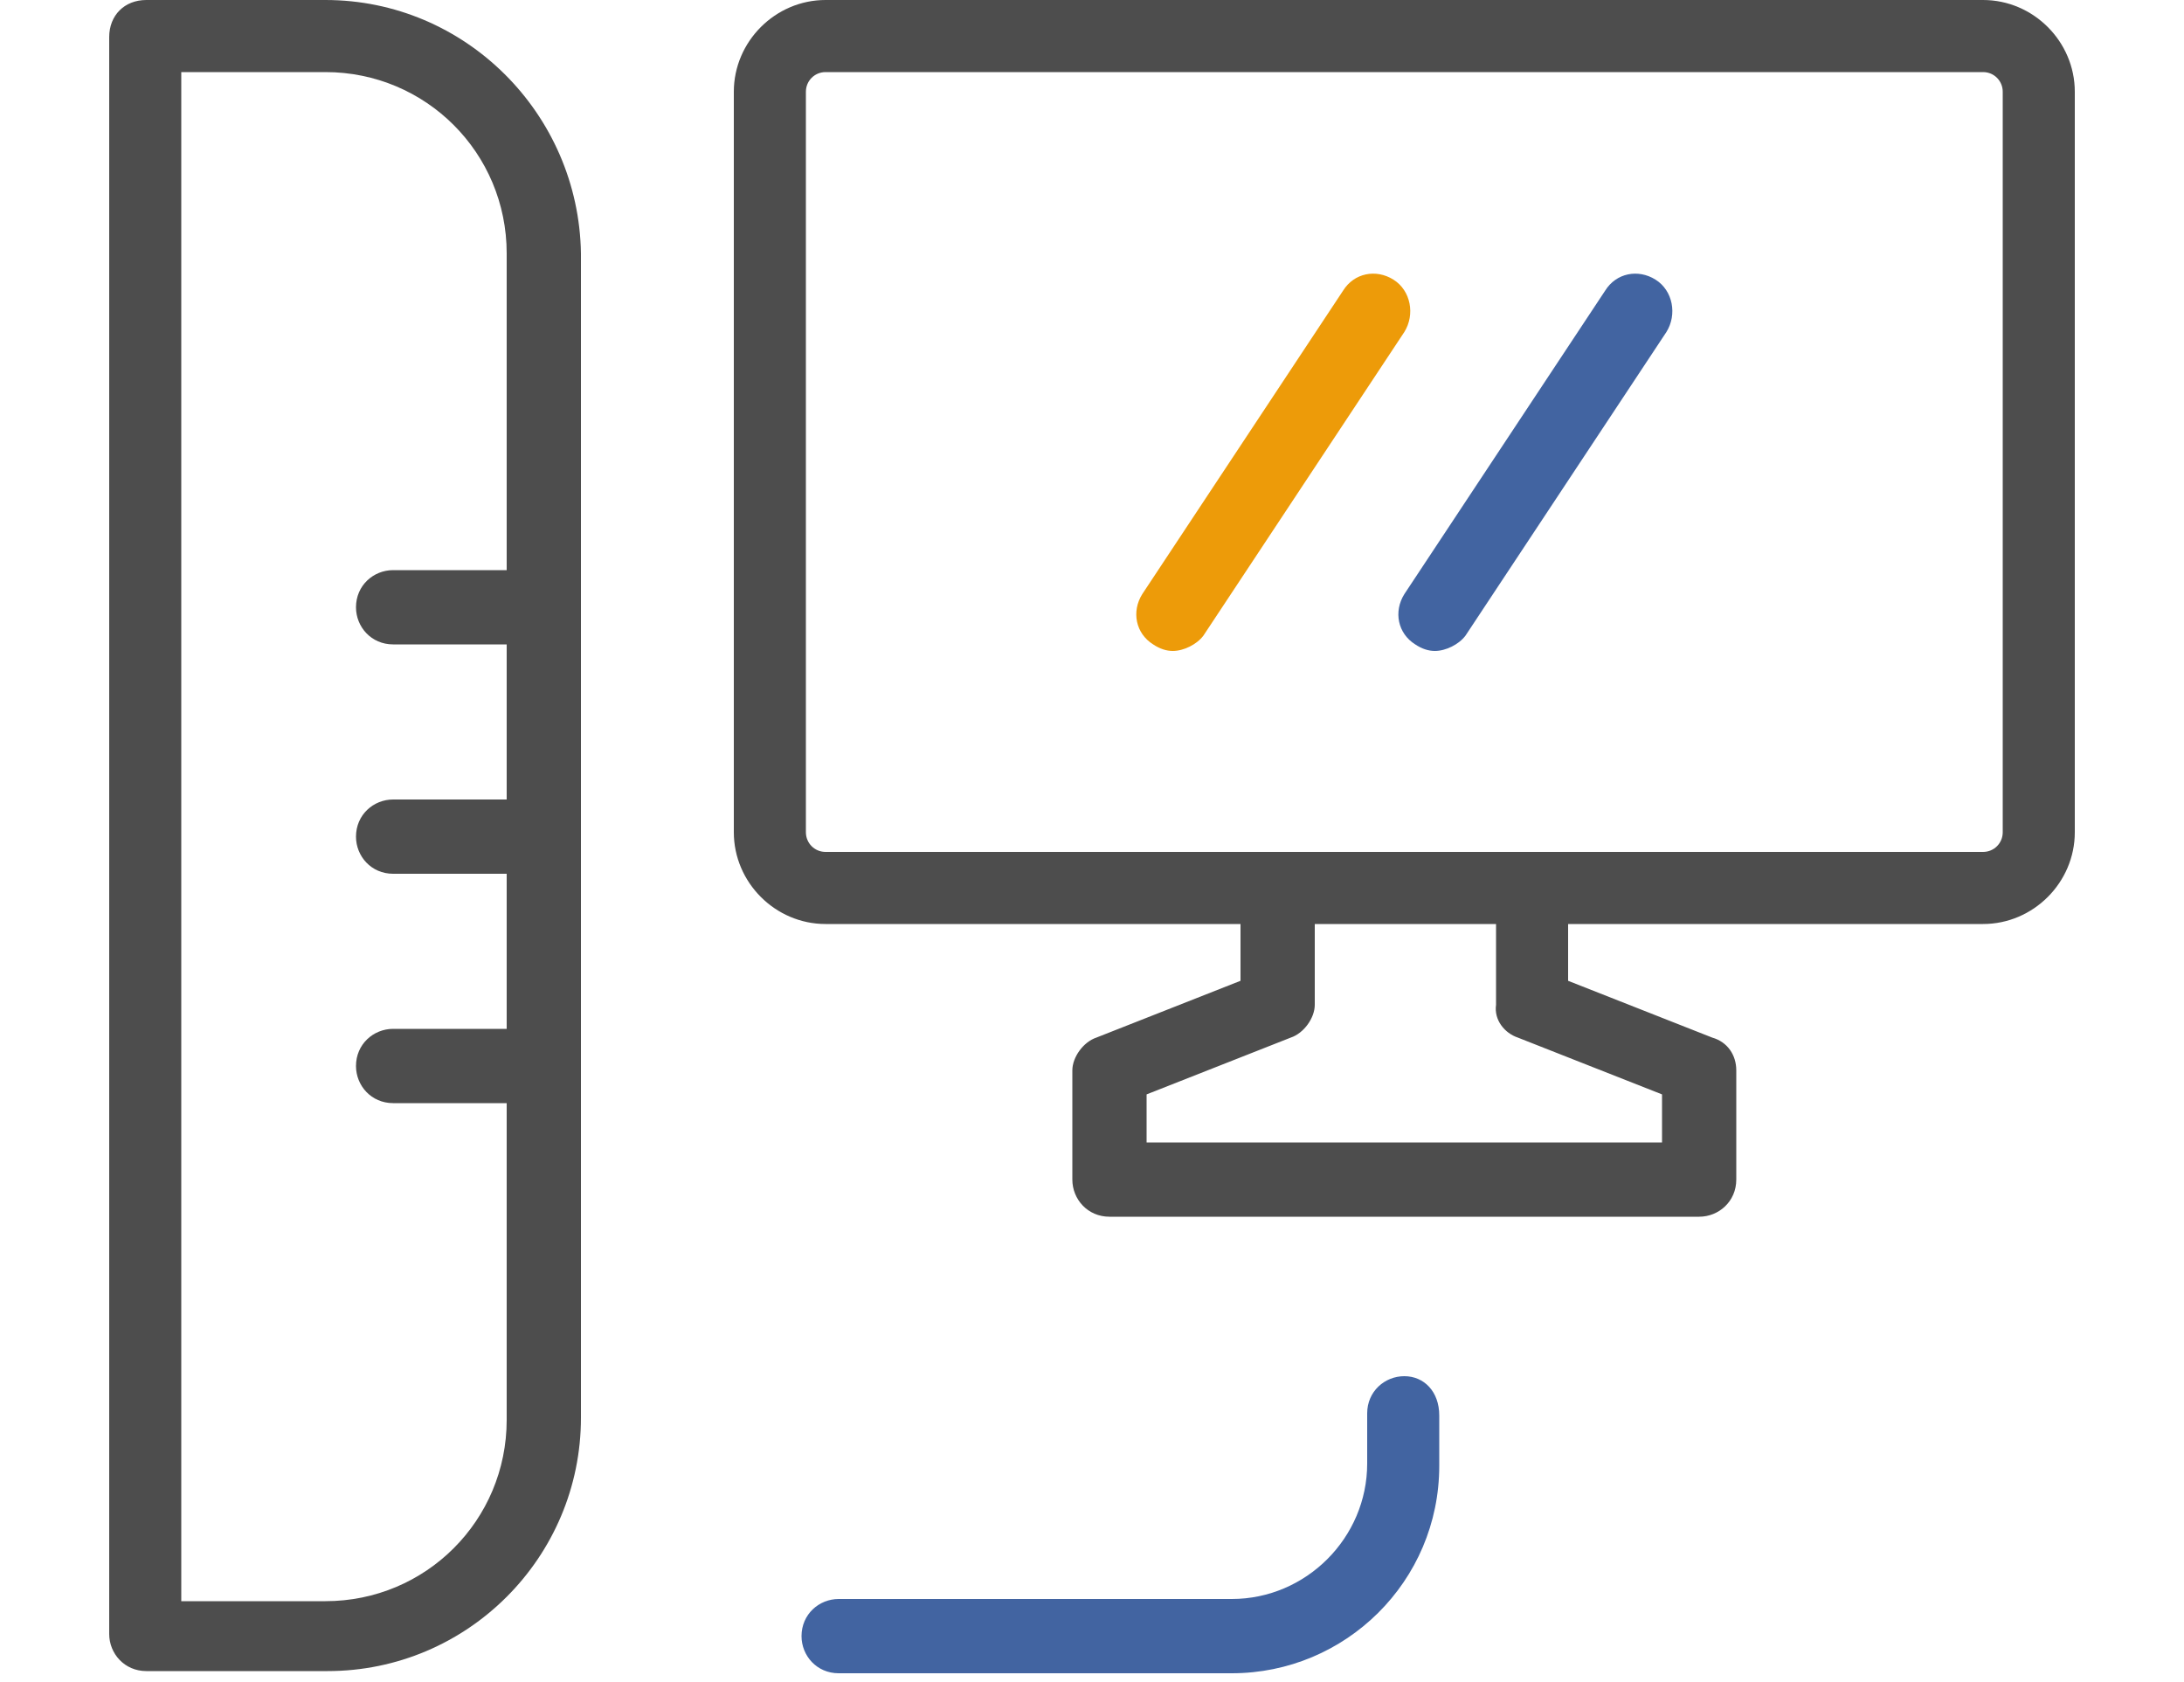
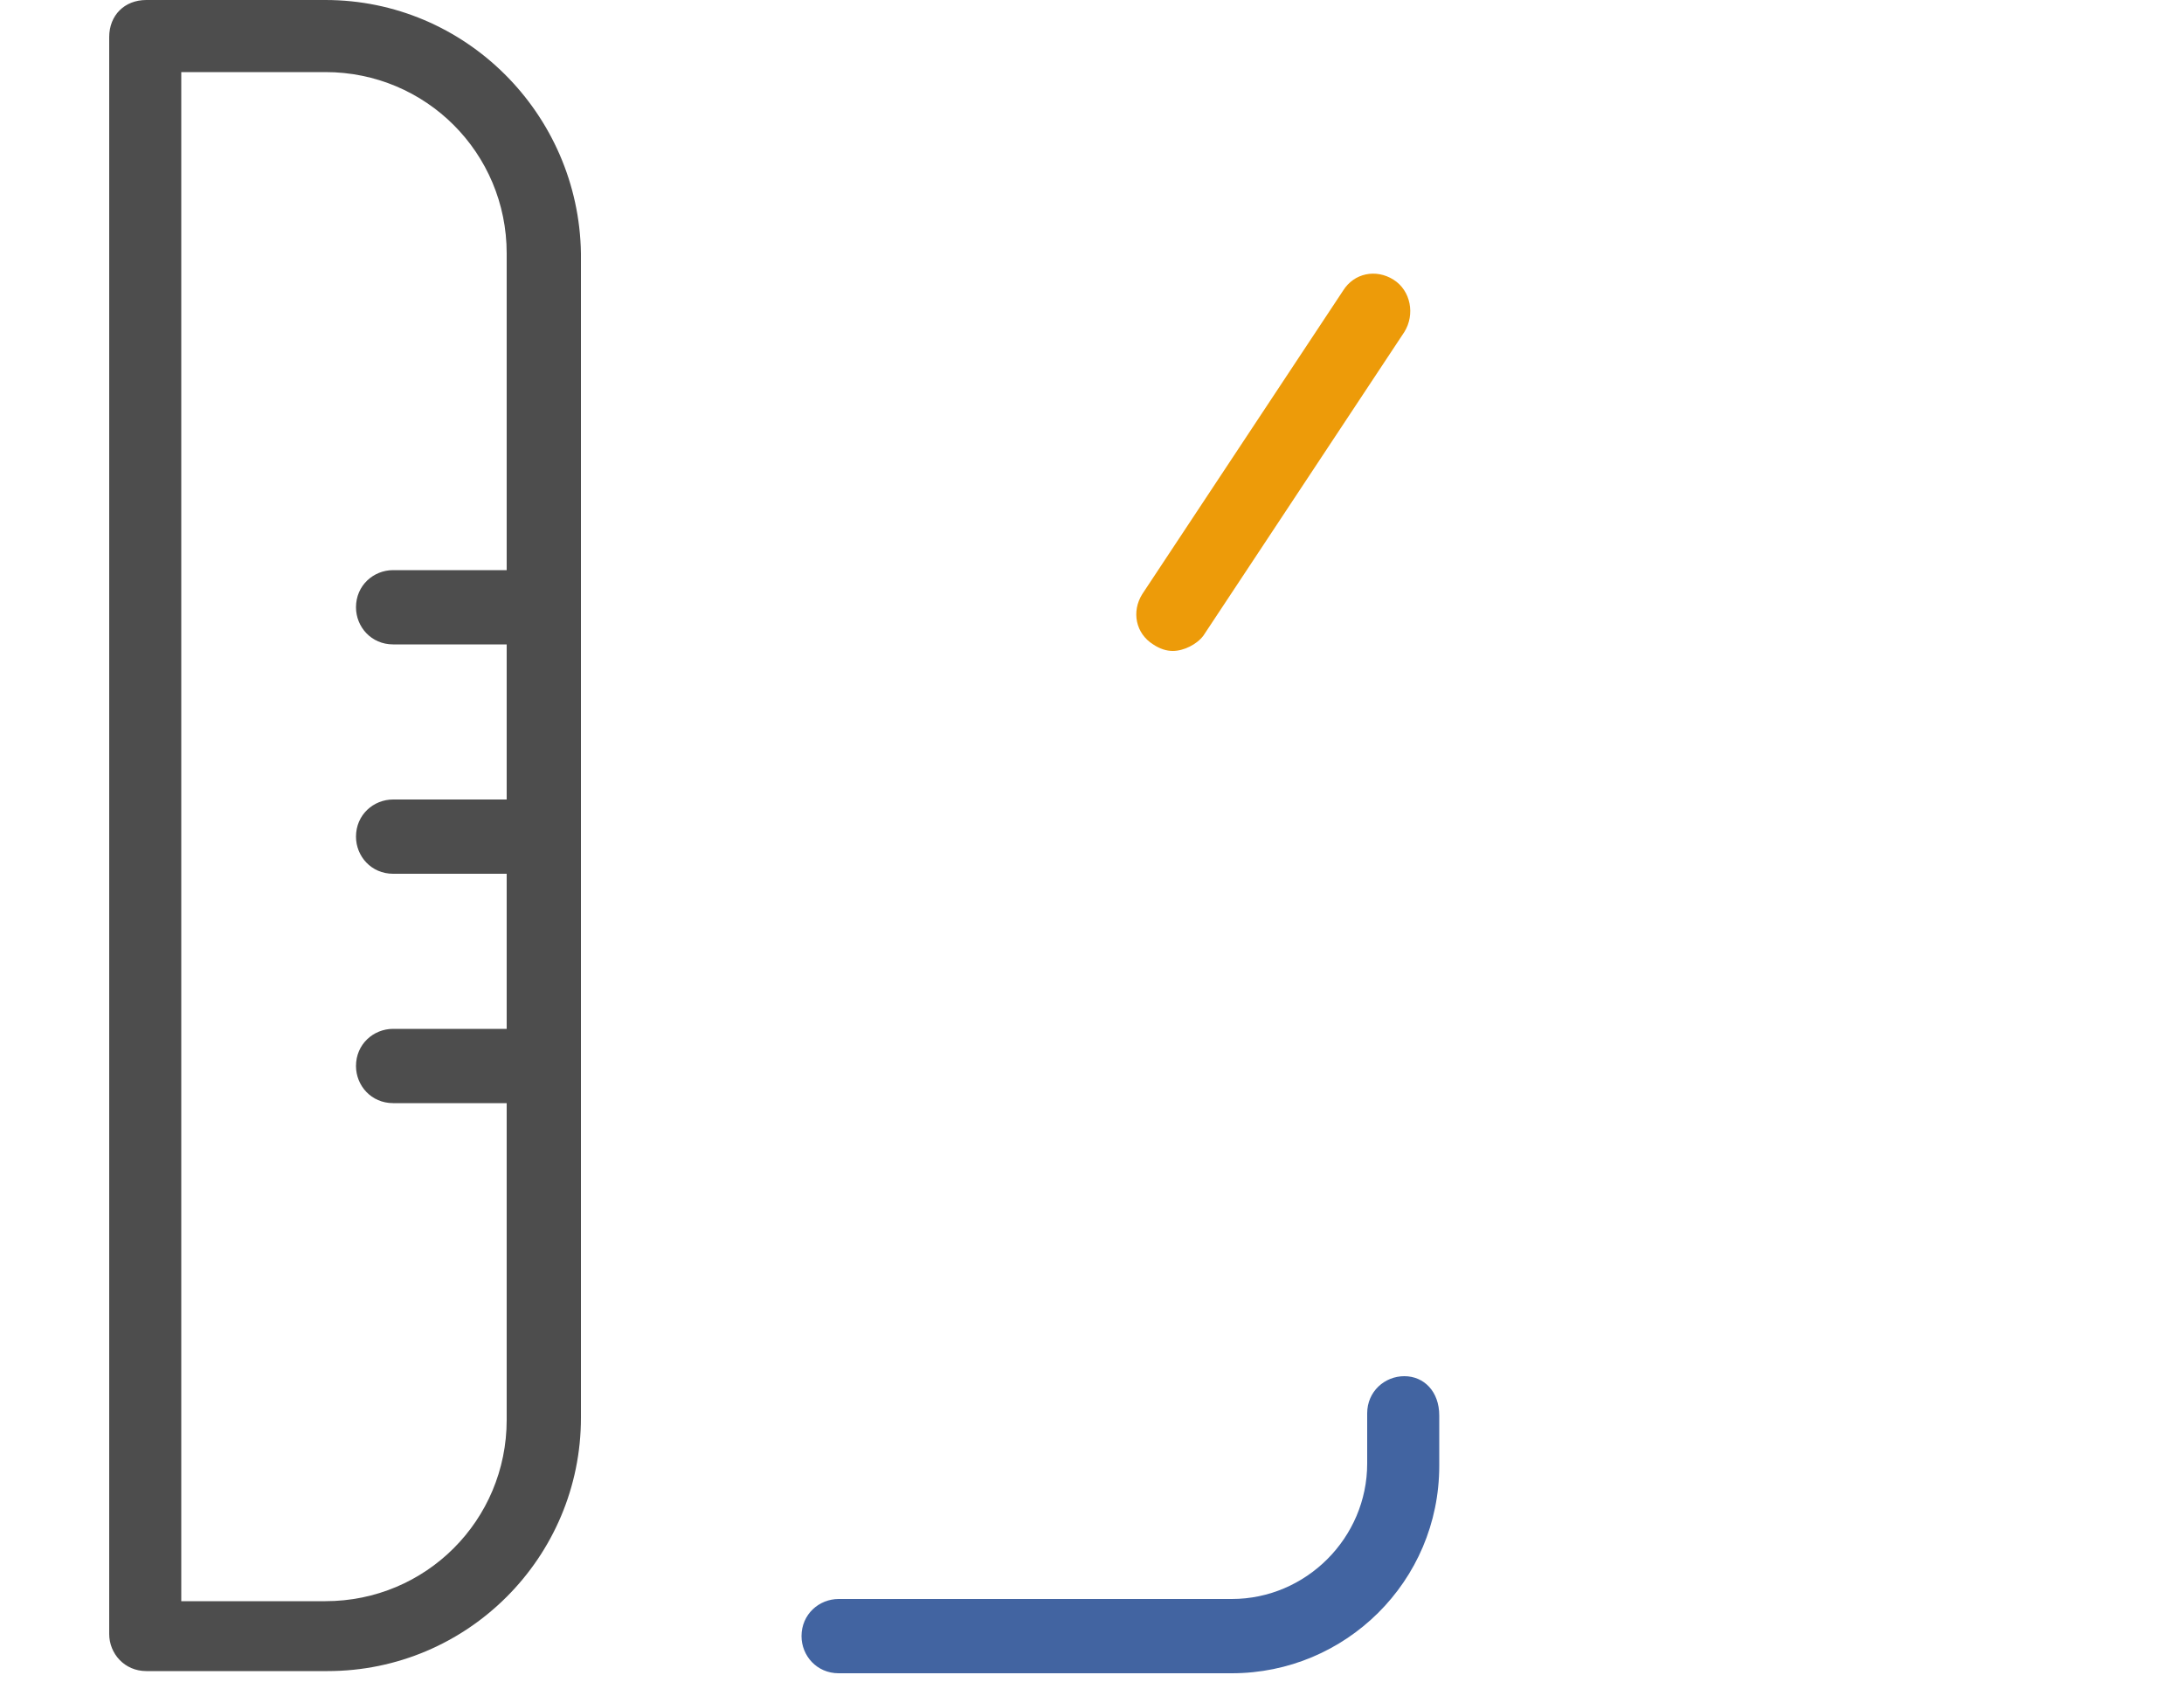
<svg xmlns="http://www.w3.org/2000/svg" width="100%" height="100%" viewBox="0 0 100 77" version="1.1" xml:space="preserve" style="fill-rule:evenodd;clip-rule:evenodd;stroke-linejoin:round;stroke-miterlimit:2;">
  <g>
-     <path d="M90.8,0L37.8,0C35.5,0 33.6,1.9 33.6,4.2L33.6,38.1C33.6,40.4 35.5,42.3 37.8,42.3L56.8,42.3L56.8,44.9L50.2,47.5C49.6,47.7 49.1,48.4 49.1,49L49.1,54C49.1,54.9 49.8,55.7 50.8,55.7L77.8,55.7C78.7,55.7 79.5,55 79.5,54L79.5,49C79.5,48.3 79.1,47.7 78.4,47.5L71.8,44.9L71.8,42.3L90.8,42.3C93.1,42.3 95,40.4 95,38.1L95,4.2C95,1.9 93.1,0 90.8,0ZM69.5,47.5L76.1,50.1L76.1,52.3L52.5,52.3L52.5,50.1L59.1,47.5C59.7,47.3 60.2,46.6 60.2,46L60.2,42.3L68.5,42.3L68.5,46C68.4,46.7 68.9,47.3 69.5,47.5ZM91.7,38.1C91.7,38.6 91.3,39 90.8,39L37.8,39C37.3,39 36.9,38.6 36.9,38.1L36.9,4.2C36.9,3.7 37.3,3.3 37.8,3.3L90.8,3.3C91.3,3.3 91.7,3.7 91.7,4.2L91.7,38.1Z" style="fill:rgb(77,77,77);fill-rule:nonzero;" />
    <path d="M63.8,12.8C63,12.3 62,12.5 61.5,13.3L52.3,27.2C51.8,28 52,29 52.8,29.5C53.1,29.7 53.4,29.8 53.7,29.8C54.2,29.8 54.8,29.5 55.1,29.1L64.3,15.2C64.8,14.4 64.6,13.3 63.8,12.8Z" style="fill:rgb(237,155,9);fill-rule:nonzero;" />
-     <path d="M75.8,12.8C75,12.3 74,12.5 73.5,13.3L64.3,27.2C63.8,28 64,29 64.8,29.5C65.1,29.7 65.4,29.8 65.7,29.8C66.2,29.8 66.8,29.5 67.1,29.1L76.3,15.2C76.8,14.4 76.6,13.3 75.8,12.8Z" style="fill:rgb(66,100,161);fill-rule:nonzero;" />
    <path d="M14.9,0L6.7,0C5.7,0 5,0.7 5,1.7L5,74.8C5,75.7 5.7,76.5 6.7,76.5L15,76.5C21.4,76.5 26.6,71.3 26.6,64.9L26.6,11.6C26.5,5.2 21.3,0 14.9,0ZM23.2,26.1L18,26.1C17.1,26.1 16.3,26.8 16.3,27.8C16.3,28.7 17,29.5 18,29.5L23.2,29.5L23.2,36.6L18,36.6C17.1,36.6 16.3,37.3 16.3,38.3C16.3,39.2 17,40 18,40L23.2,40L23.2,47.1L18,47.1C17.1,47.1 16.3,47.8 16.3,48.8C16.3,49.7 17,50.5 18,50.5L23.2,50.5L23.2,65C23.2,69.6 19.5,73.3 14.9,73.3L8.3,73.3L8.3,3.3L14.9,3.3C19.5,3.3 23.2,7 23.2,11.6L23.2,26.1Z" style="fill:rgb(77,77,77);fill-rule:nonzero;" />
    <path d="M64.3,63C63.4,63 62.6,63.7 62.6,64.7L62.6,67C62.6,70.4 59.8,73.2 56.4,73.2L38.4,73.2C37.5,73.2 36.7,73.9 36.7,74.9C36.7,75.8 37.4,76.6 38.4,76.6L56.4,76.6C61.6,76.6 65.9,72.4 65.9,67.1L65.9,64.8C65.9,63.7 65.2,63 64.3,63Z" style="fill:rgb(66,100,161);fill-rule:nonzero;" />
  </g>
</svg>